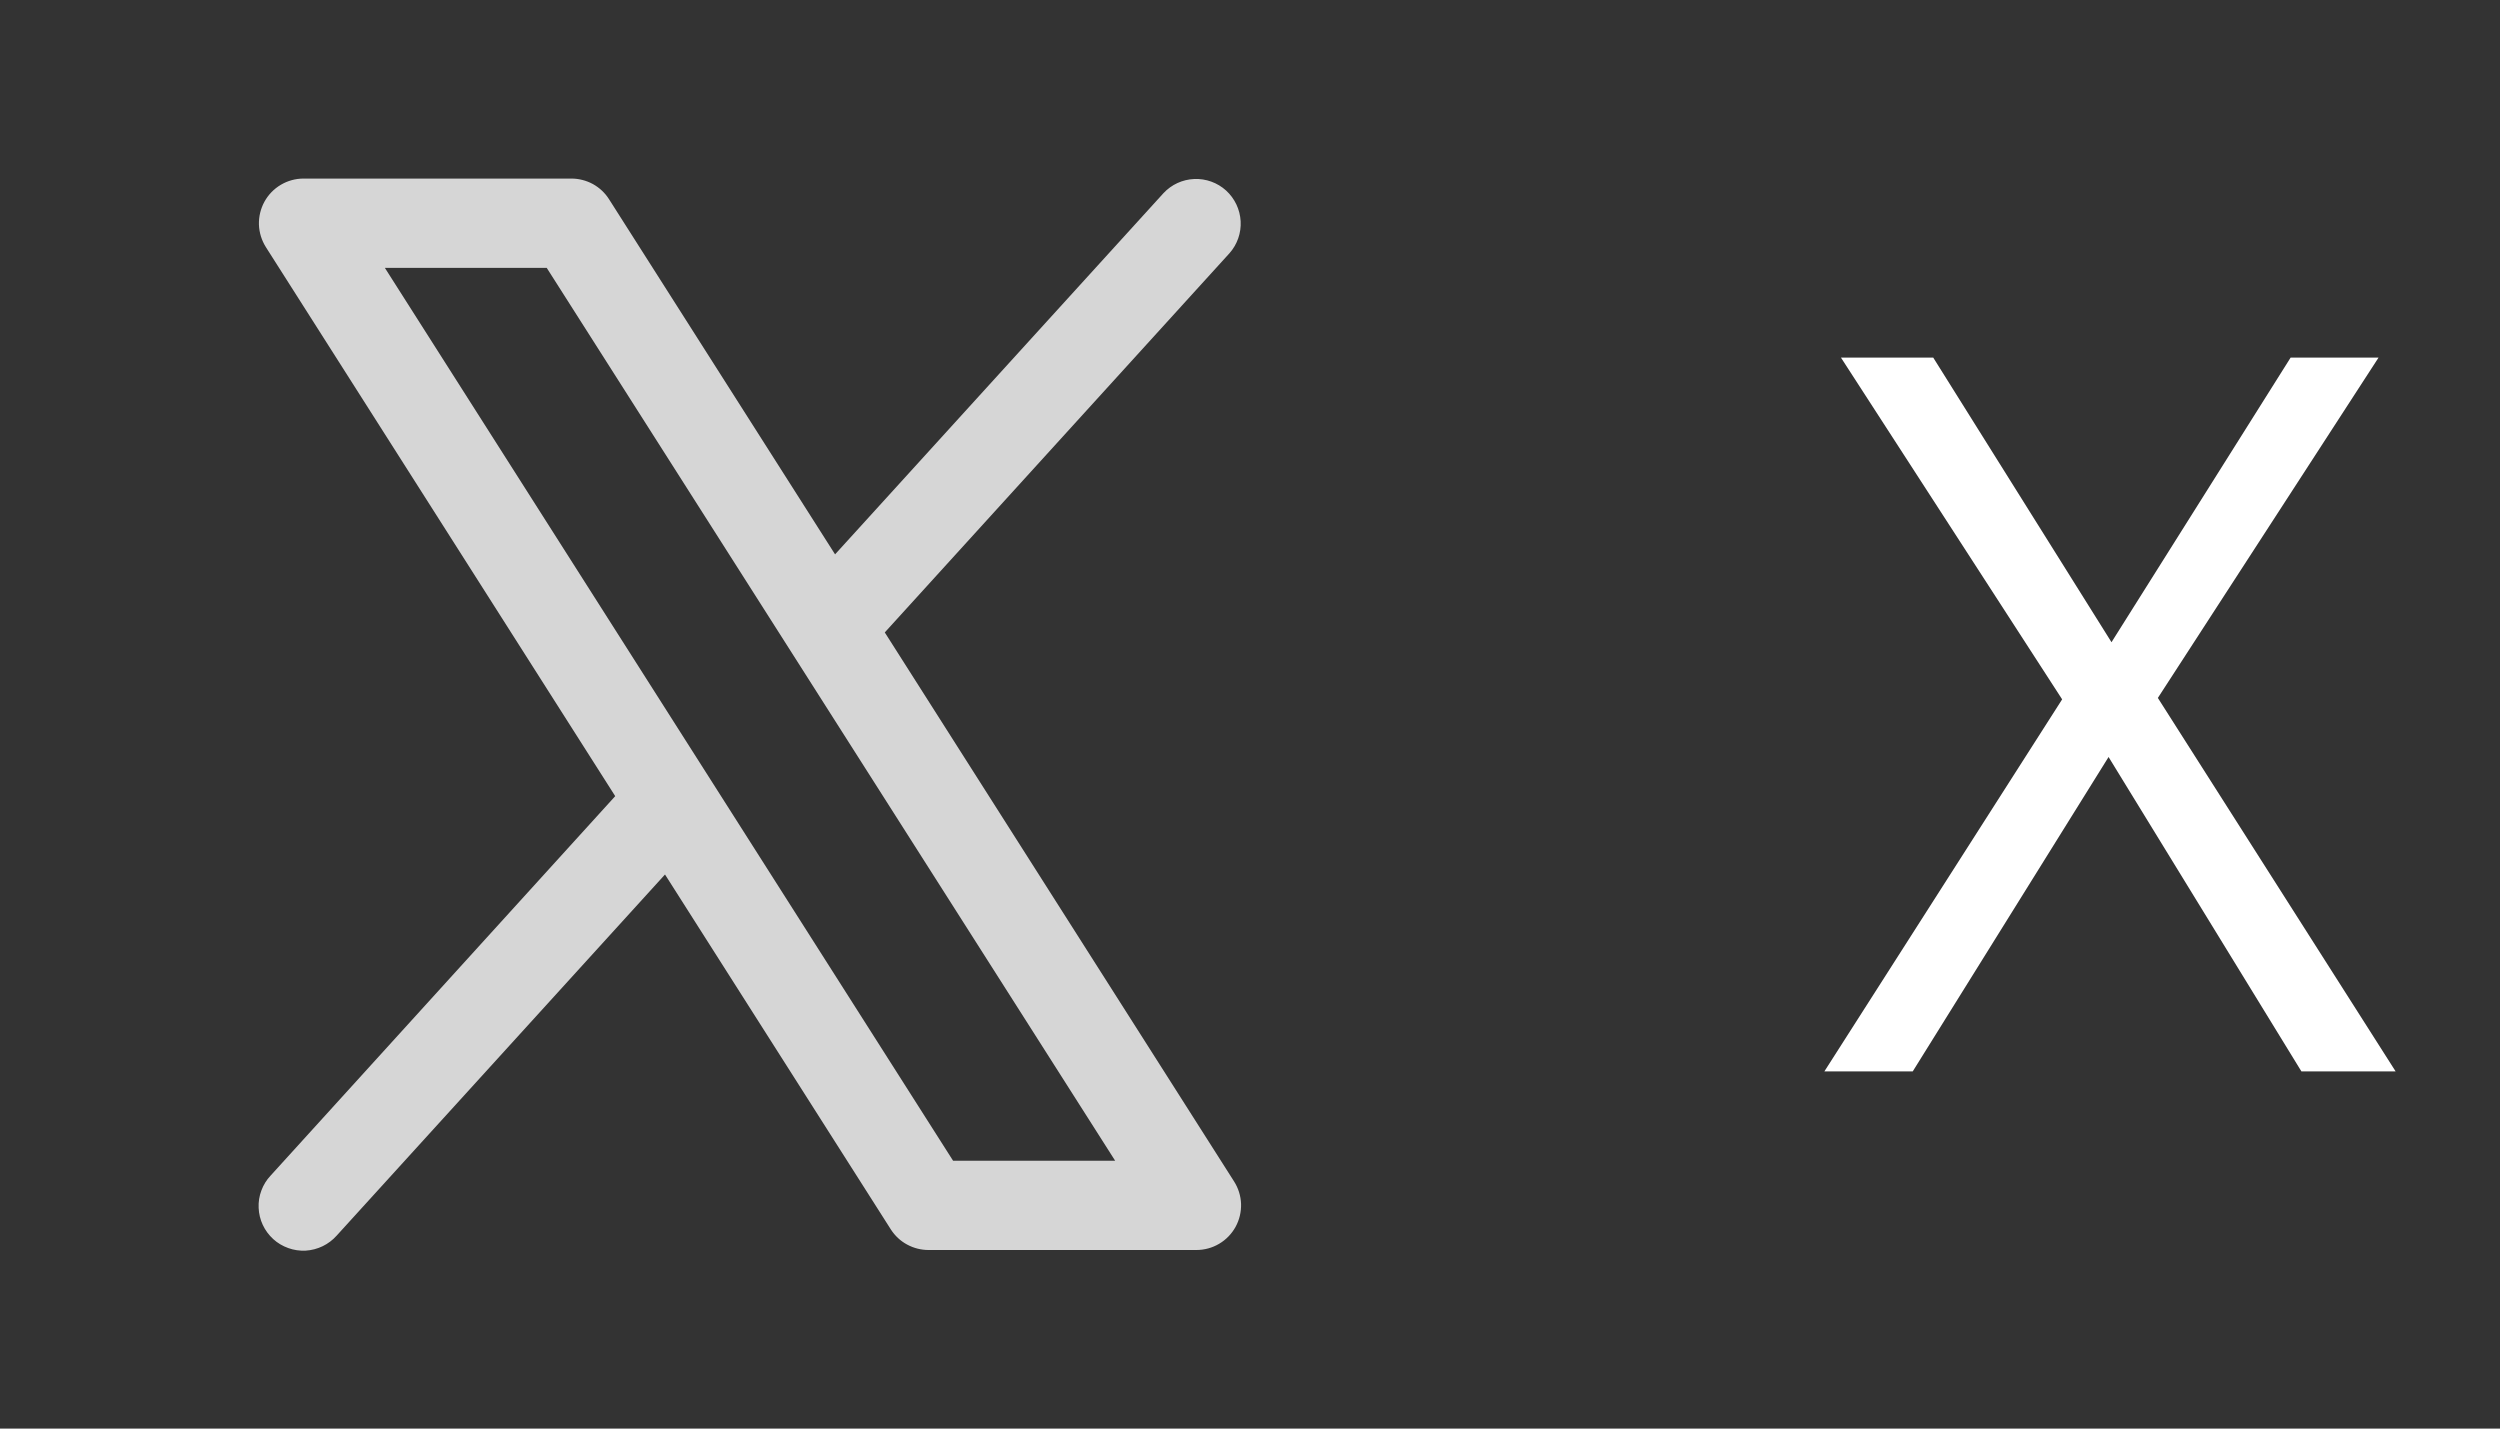
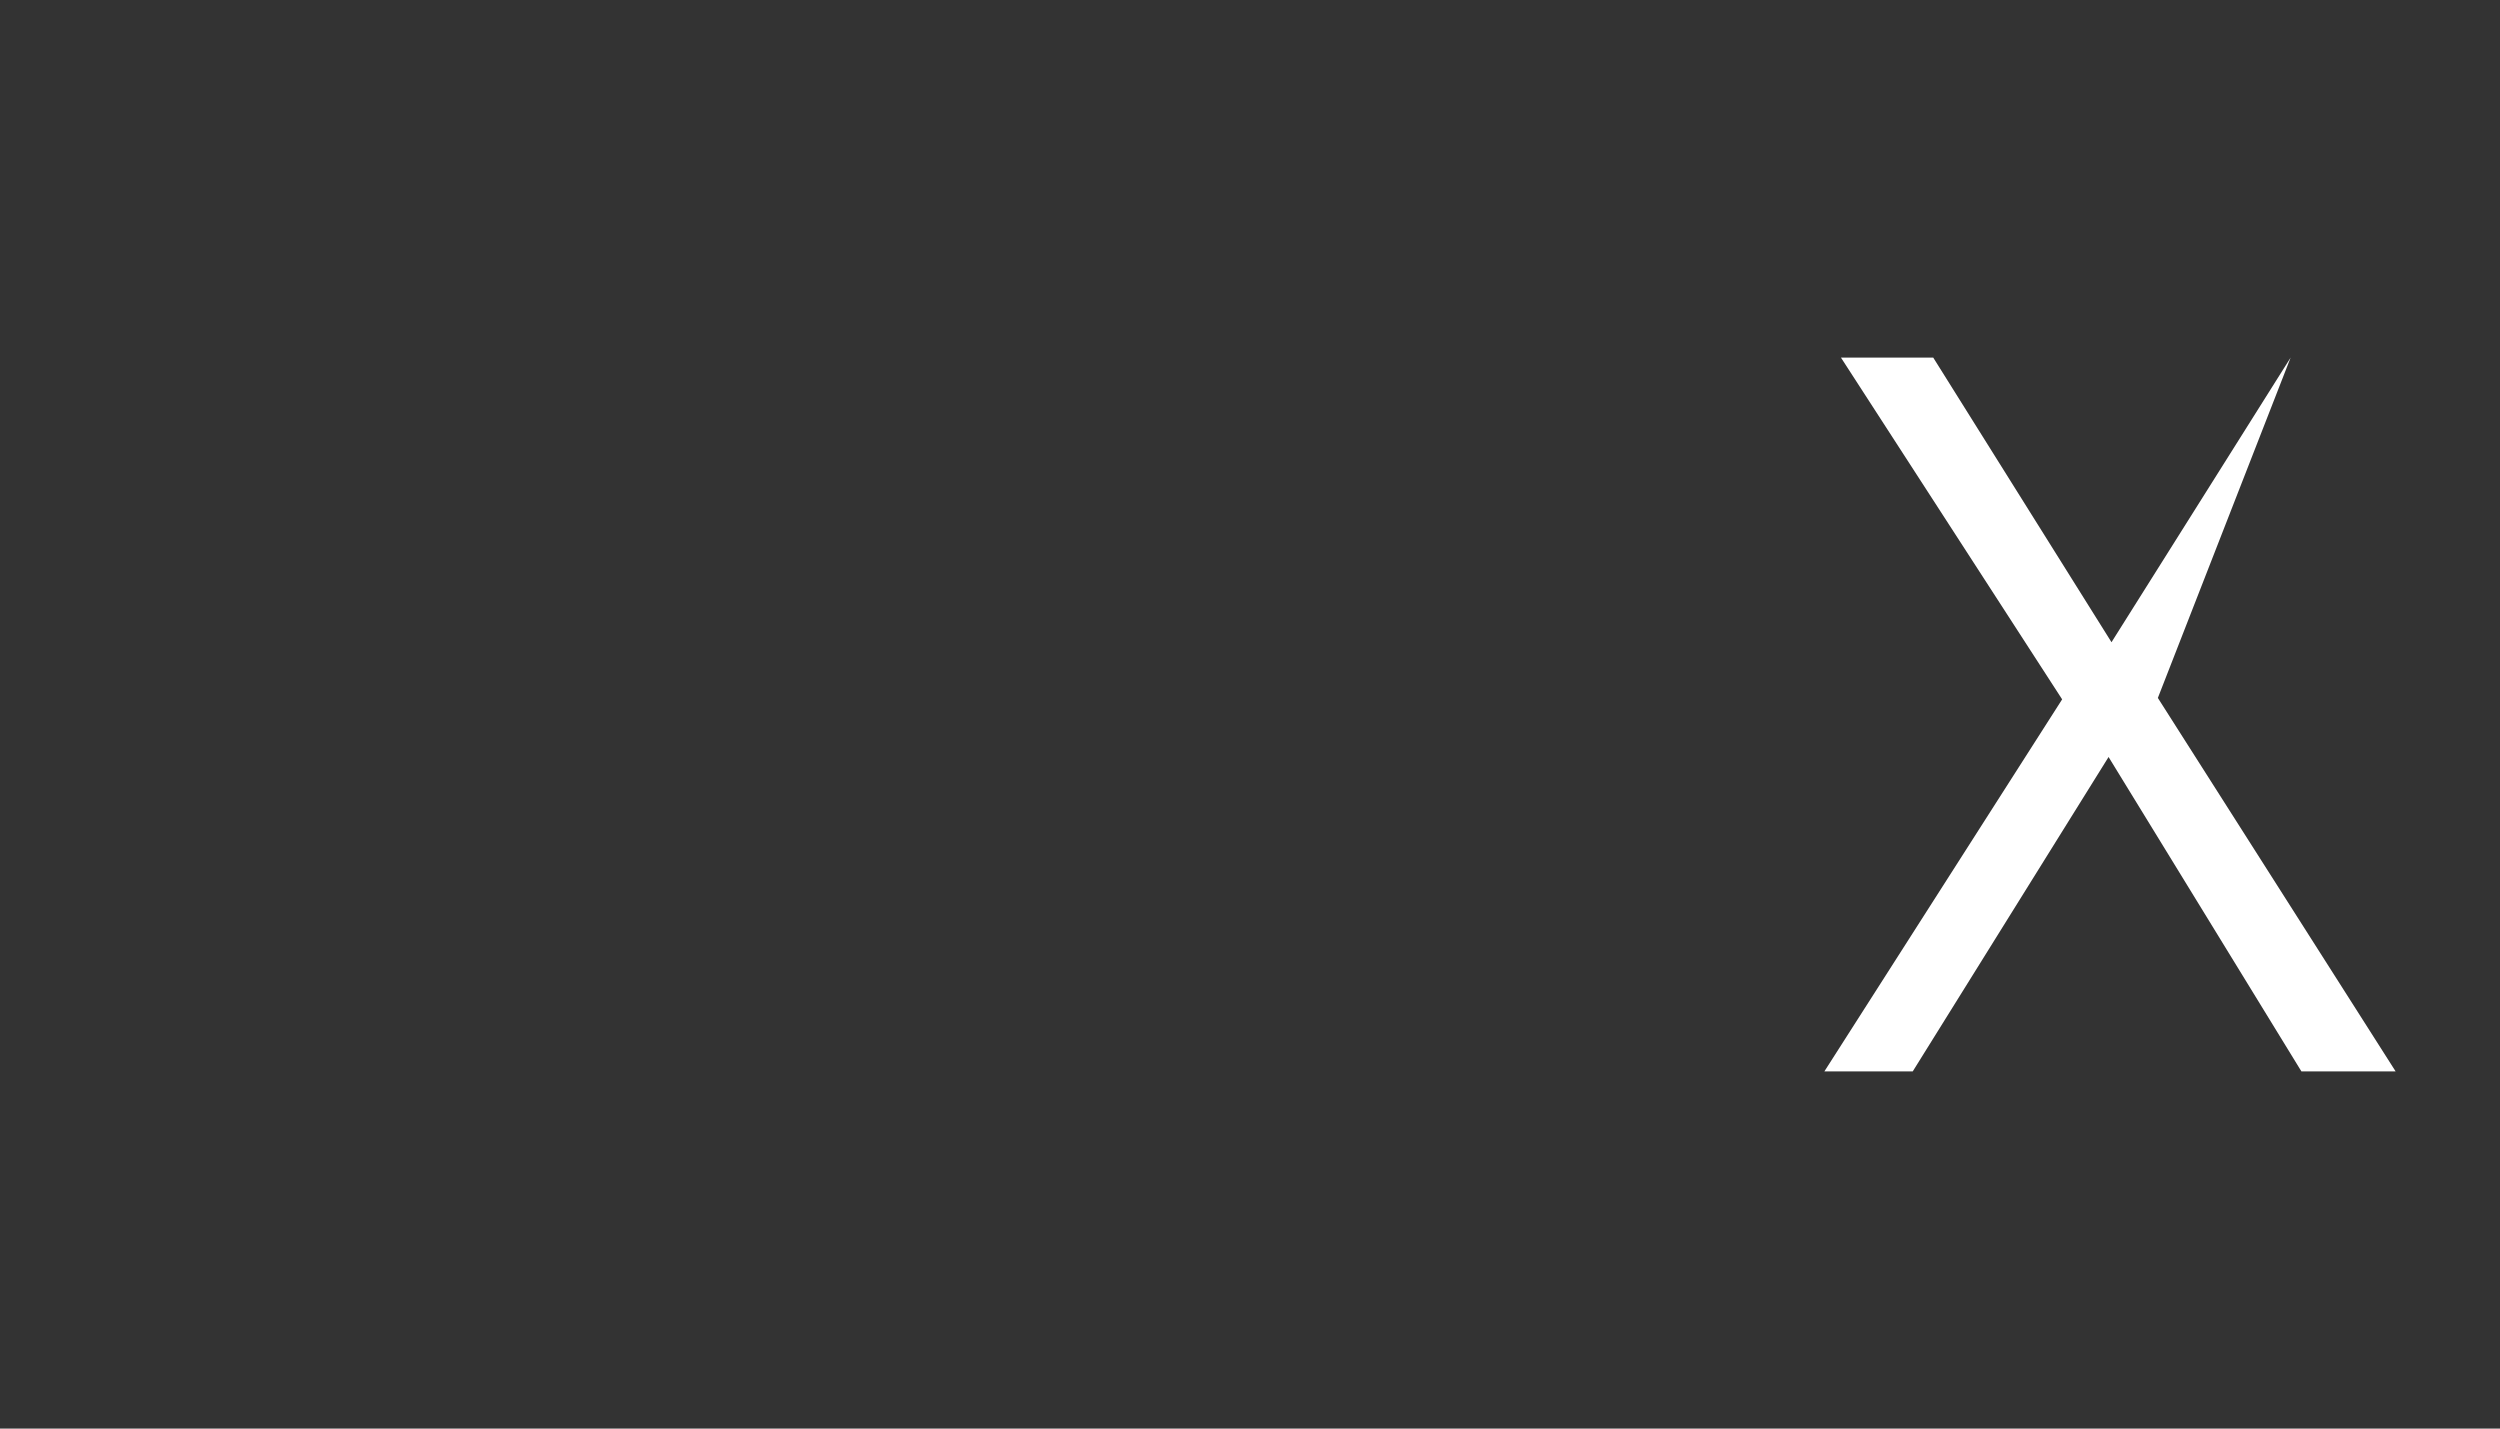
<svg xmlns="http://www.w3.org/2000/svg" width="35" height="20" viewBox="0 0 35 20" fill="none">
  <rect x="0" y="0" width="35" height="20" fill="#333333" stroke="none" />
  <g clip-path="url(#clip0_814_270)">
    <path d="M17.277 16.54L12.387 8.854L17.213 3.545C17.322 3.422 17.378 3.261 17.369 3.097C17.36 2.933 17.287 2.779 17.166 2.668C17.044 2.557 16.883 2.499 16.719 2.506C16.555 2.513 16.4 2.584 16.288 2.705L11.691 7.761L8.527 2.79C8.471 2.701 8.393 2.628 8.301 2.577C8.209 2.527 8.105 2.5 8 2.5H4.25C4.138 2.5 4.028 2.53 3.932 2.587C3.835 2.644 3.756 2.726 3.702 2.824C3.648 2.923 3.622 3.033 3.625 3.145C3.629 3.257 3.663 3.366 3.723 3.461L8.613 11.146L3.788 16.459C3.731 16.519 3.688 16.59 3.659 16.668C3.63 16.745 3.617 16.828 3.621 16.91C3.624 16.993 3.644 17.074 3.679 17.149C3.714 17.224 3.764 17.291 3.825 17.347C3.886 17.403 3.958 17.445 4.036 17.473C4.113 17.501 4.196 17.513 4.279 17.509C4.361 17.504 4.442 17.483 4.517 17.447C4.591 17.411 4.658 17.361 4.713 17.299L9.31 12.243L12.473 17.214C12.53 17.302 12.608 17.375 12.7 17.424C12.792 17.474 12.895 17.5 13 17.5H16.75C16.862 17.5 16.972 17.47 17.068 17.413C17.165 17.356 17.244 17.274 17.298 17.176C17.352 17.078 17.378 16.967 17.375 16.855C17.371 16.743 17.337 16.634 17.277 16.54ZM13.343 16.25L5.388 3.75H7.654L15.612 16.25H13.343Z" fill="white" fill-opacity="0.8" />
  </g>
-   <path d="M33.539 15H32.22L29.52 10.598L26.778 15H25.541L28.87 9.791L25.773 5.006H27.065L29.561 8.991L32.069 5.006H33.3L30.21 9.771L33.539 15Z" fill="white" />
+   <path d="M33.539 15H32.22L29.52 10.598L26.778 15H25.541L28.87 9.791L25.773 5.006H27.065L29.561 8.991L32.069 5.006L30.21 9.771L33.539 15Z" fill="white" />
  <a href="https://x.com/CordicateIT">
    <rect fill="black" fill-opacity="0" y="0.467" width="8.087" height="19.065" />
  </a>
  <defs>
    <clipPath id="clip0_814_270">
-       <rect width="20" height="20" fill="white" transform="translate(0.5)" />
-     </clipPath>
+       </clipPath>
  </defs>
</svg>